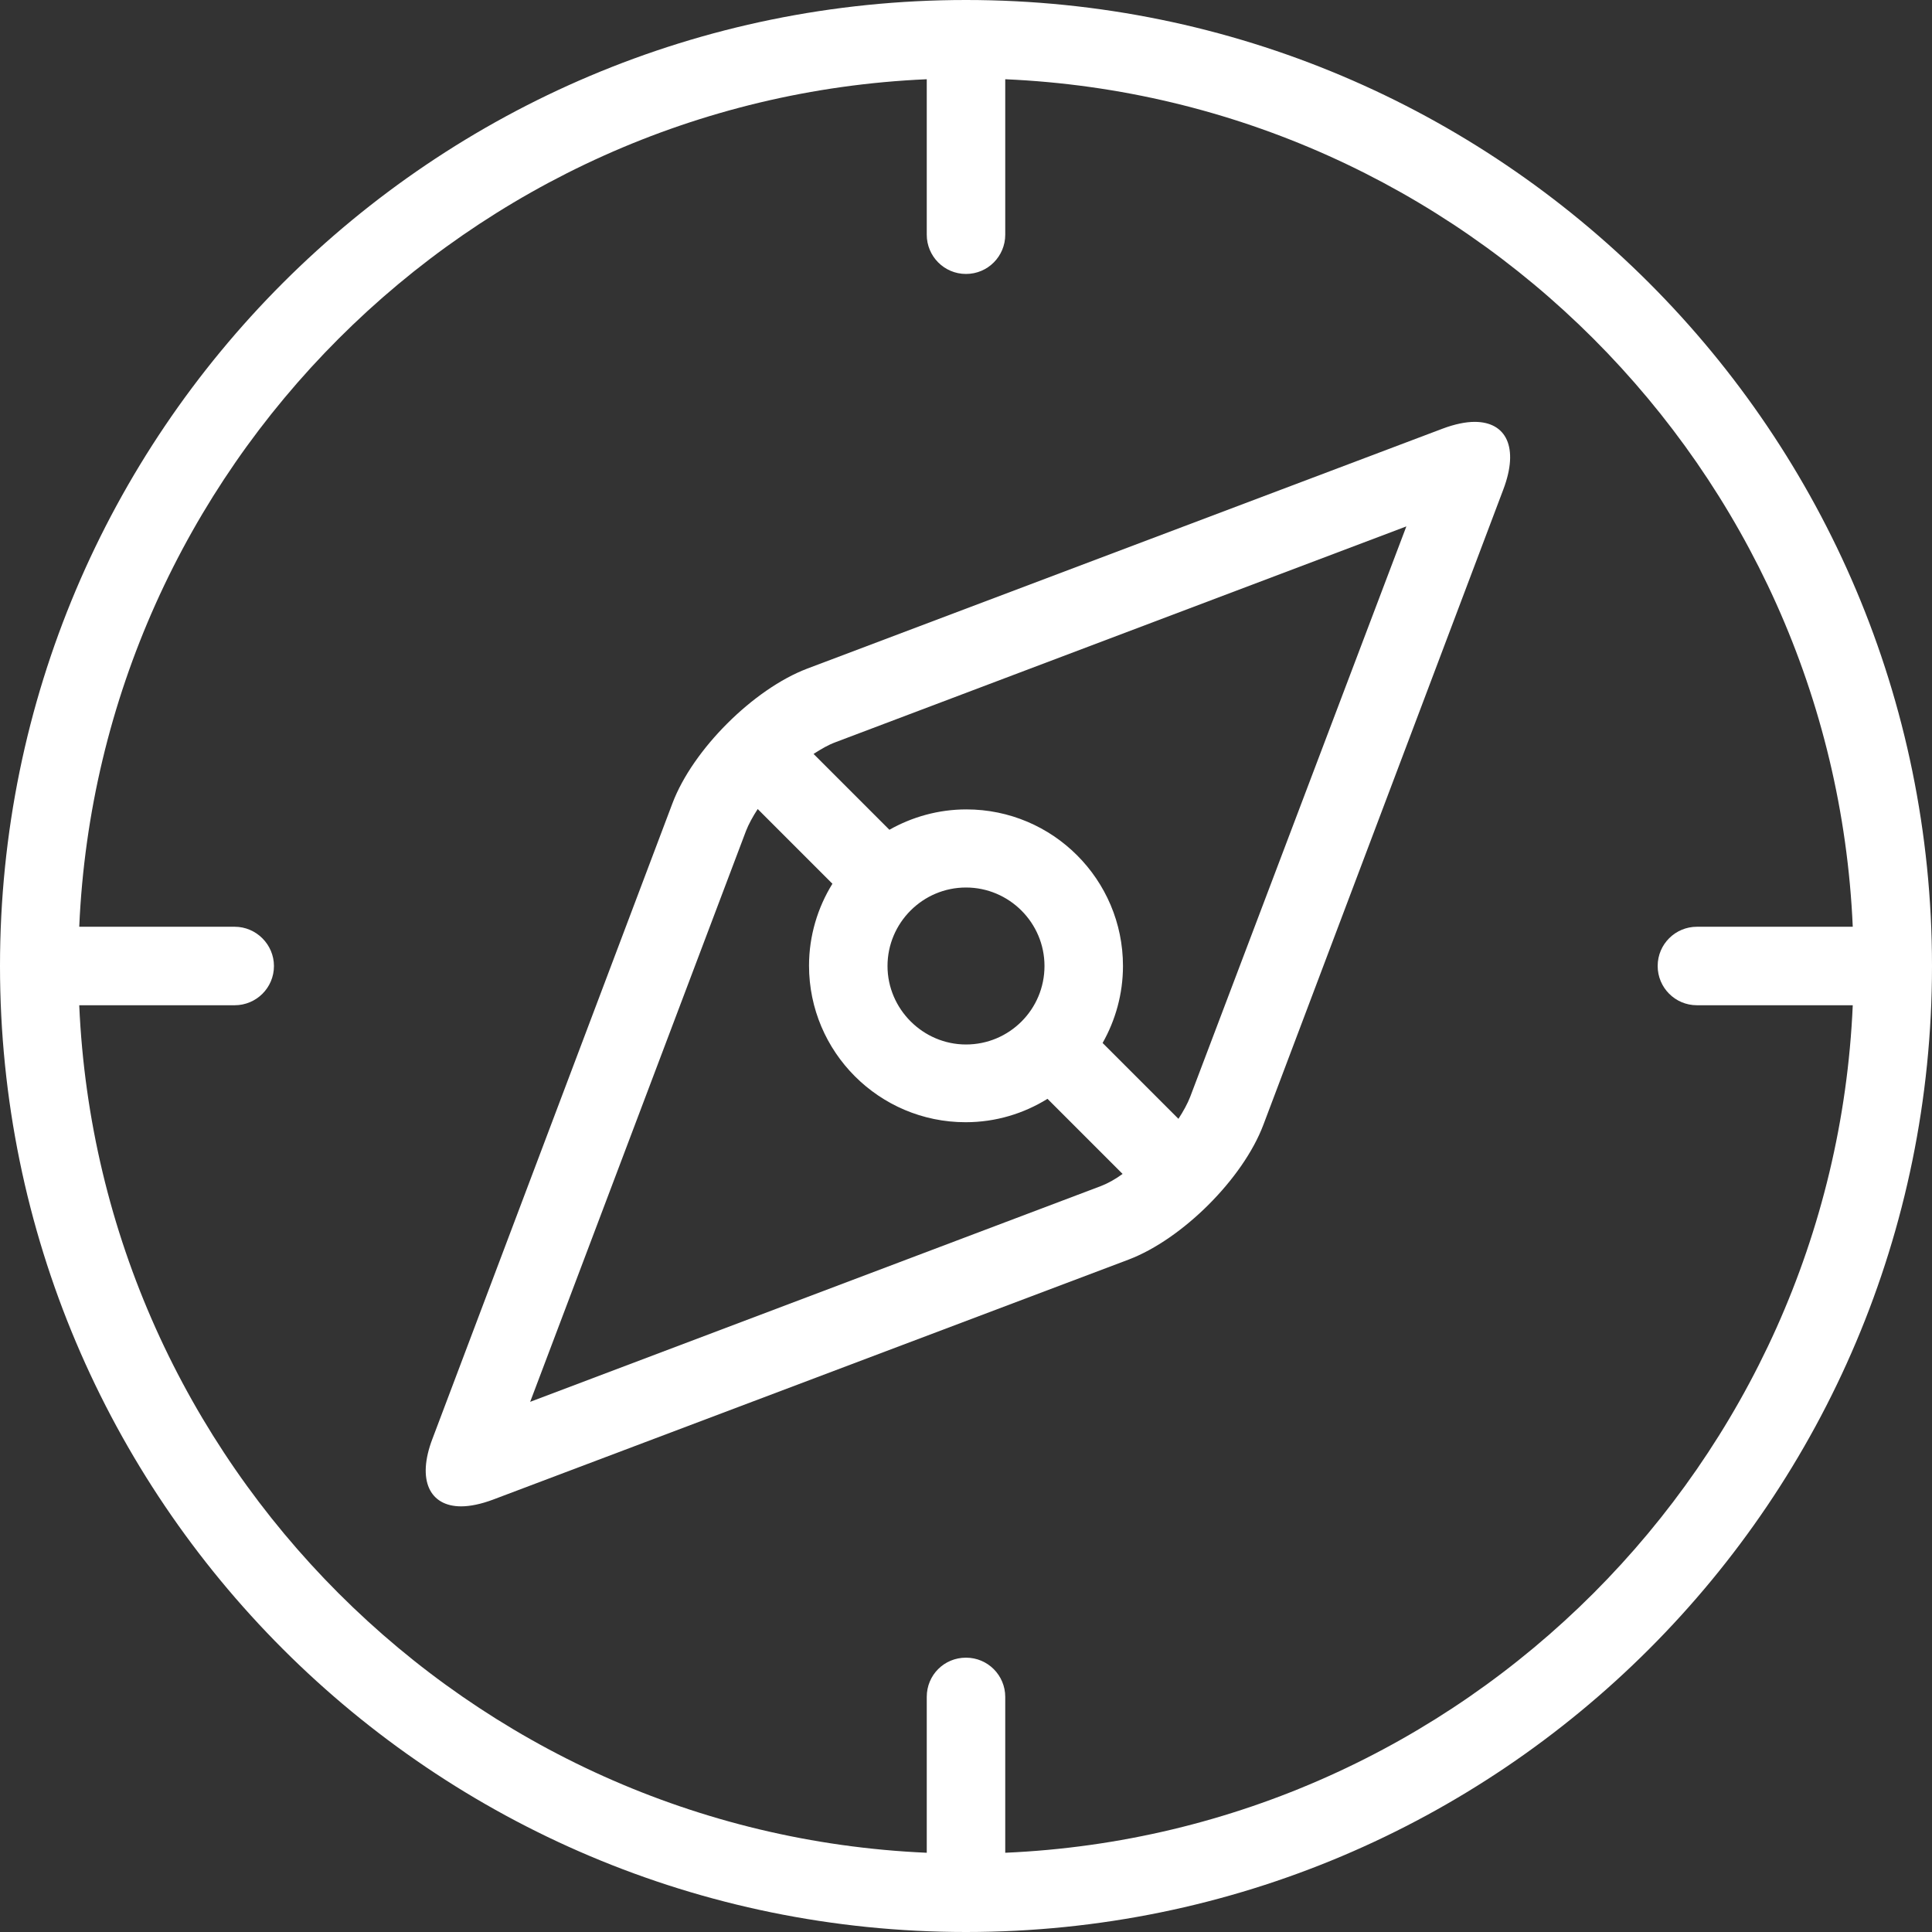
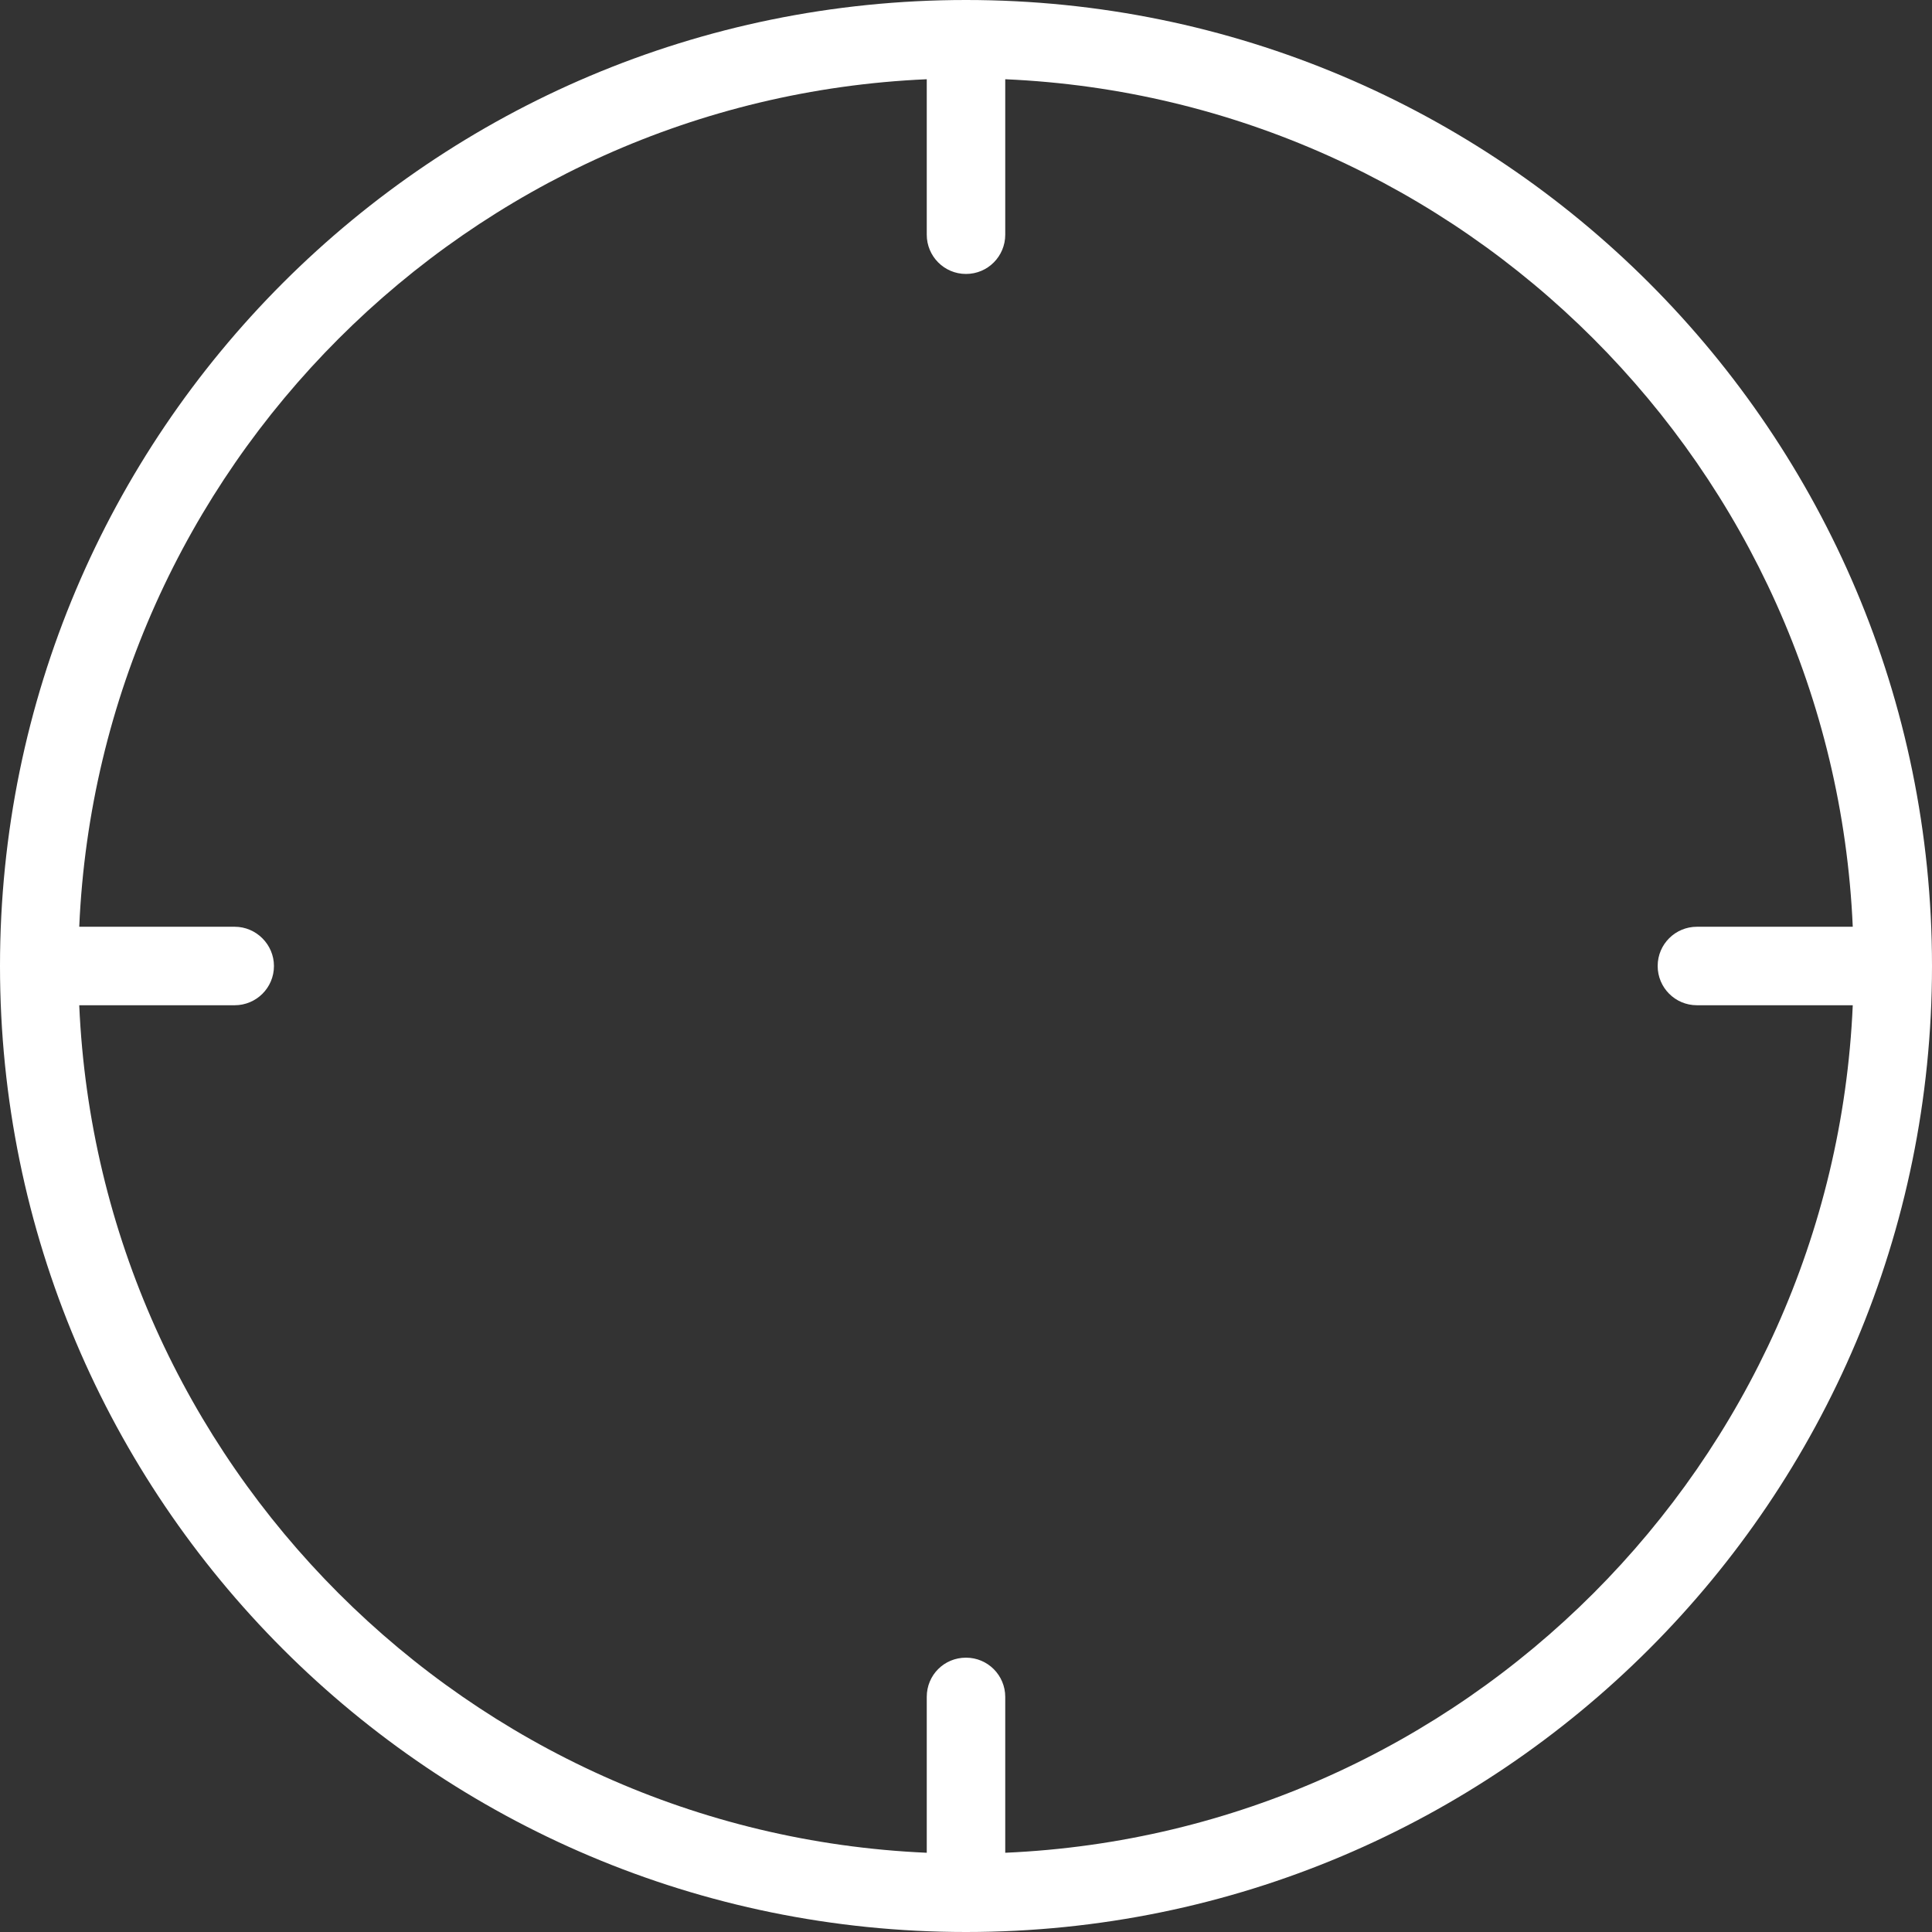
<svg xmlns="http://www.w3.org/2000/svg" version="1.1" id="Capa_1" x="0px" y="0px" viewBox="0 0 512 512" style="enable-background:new 0 0 512 512;" xml:space="preserve">
  <rect x="0" y="0" width="512" height="512" fill="#333333" stroke="none" />
  <style type="text/css"> .st0{fill:#FFFFFF;} </style>
  <g>
    <g>
      <path class="st0" d="M256,0C114.6,0,0,114.6,0,256s114.6,256,256,256s256-114.6,256-256S397.4,0,256,0z M266.4,491v-41.3 c0-5.7-4.6-10.4-10.4-10.4s-10.4,4.6-10.4,10.4V491C124.1,485.7,26.3,387.8,21,266.4h41.2c5.7,0,10.4-4.6,10.4-10.4 c0-5.7-4.7-10.4-10.4-10.4H21C26.3,124.2,124.1,26.3,245.6,21v41.2c0,5.7,4.6,10.4,10.4,10.4s10.4-4.7,10.4-10.4V21 C387.9,26.3,485.7,124.2,491,245.6h-41.3c-5.7,0-10.4,4.6-10.4,10.4c0,5.7,4.6,10.4,10.4,10.4H491 C485.7,387.8,387.9,485.7,266.4,491z" />
    </g>
  </g>
  <g>
    <g>
-       <path class="st0" d="M390.8,111.8c-2.4,0-5.3,0.6-8.5,1.8l-168.4,63.6c-14.2,5.4-30.3,21.4-35.7,35.7l-63.6,168.4 c-4.2,11-0.7,17.9,7.6,17.9c2.4,0,5.3-0.6,8.5-1.8l168.4-63.6c14.2-5.4,30.3-21.4,35.7-35.7l63.6-168.4 C402.6,118.6,399.2,111.8,390.8,111.8z M291.8,314.3l-151.3,57.2l57.2-151.3c0.7-1.8,1.8-3.8,3.1-5.8l19.8,19.8 c-3.9,6.3-6.2,13.8-6.2,21.7c0,22.9,18.6,41.5,41.5,41.5c8,0,15.4-2.3,21.7-6.2l19.9,19.9C295.6,312.5,293.6,313.6,291.8,314.3z M235.2,256c0-11.4,9.3-20.8,20.8-20.8c11.4,0,20.8,9.3,20.8,20.8s-9.3,20.8-20.8,20.8C244.6,276.8,235.2,267.4,235.2,256z M315.4,290.7c-0.7,1.8-1.8,3.8-3.1,5.8l-20.1-20.1c3.4-6,5.4-13,5.4-20.4c0-22.9-18.6-41.5-41.5-41.5c-7.4,0-14.4,2-20.4,5.4 l-20.1-20.1c2-1.3,3.9-2.4,5.8-3.1l151.3-57.2L315.4,290.7z" />
-     </g>
+       </g>
  </g>
</svg>